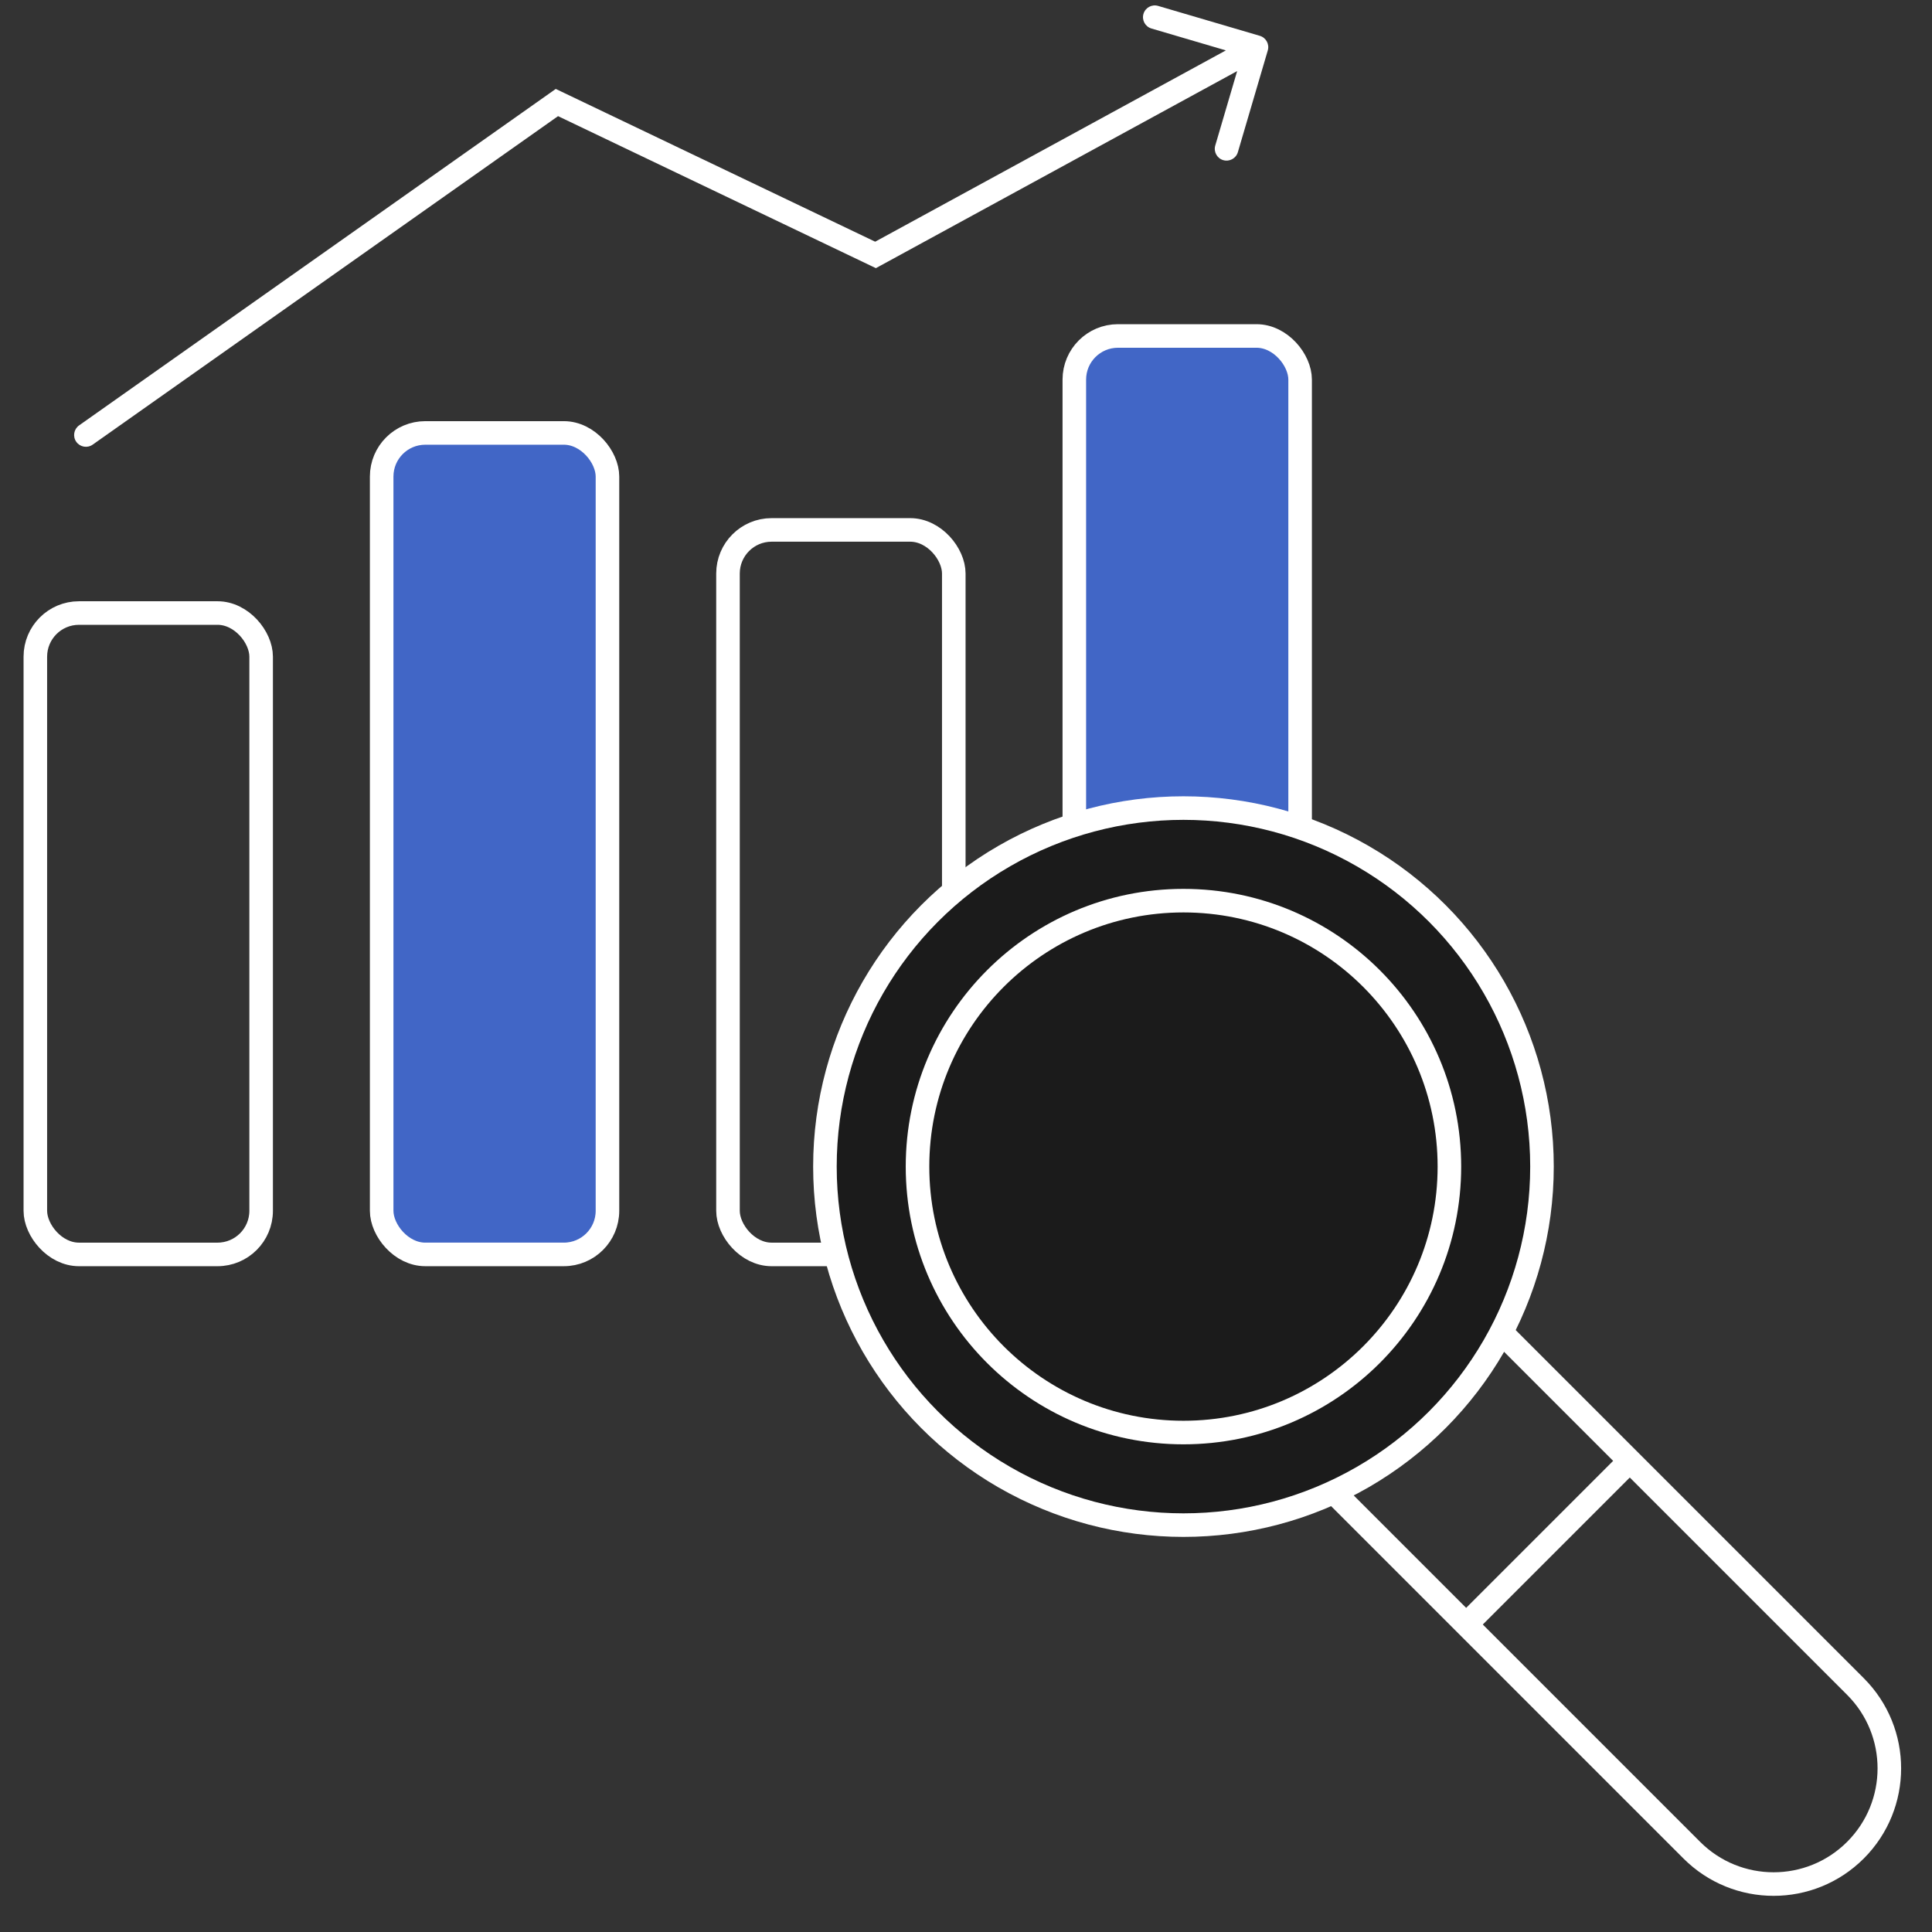
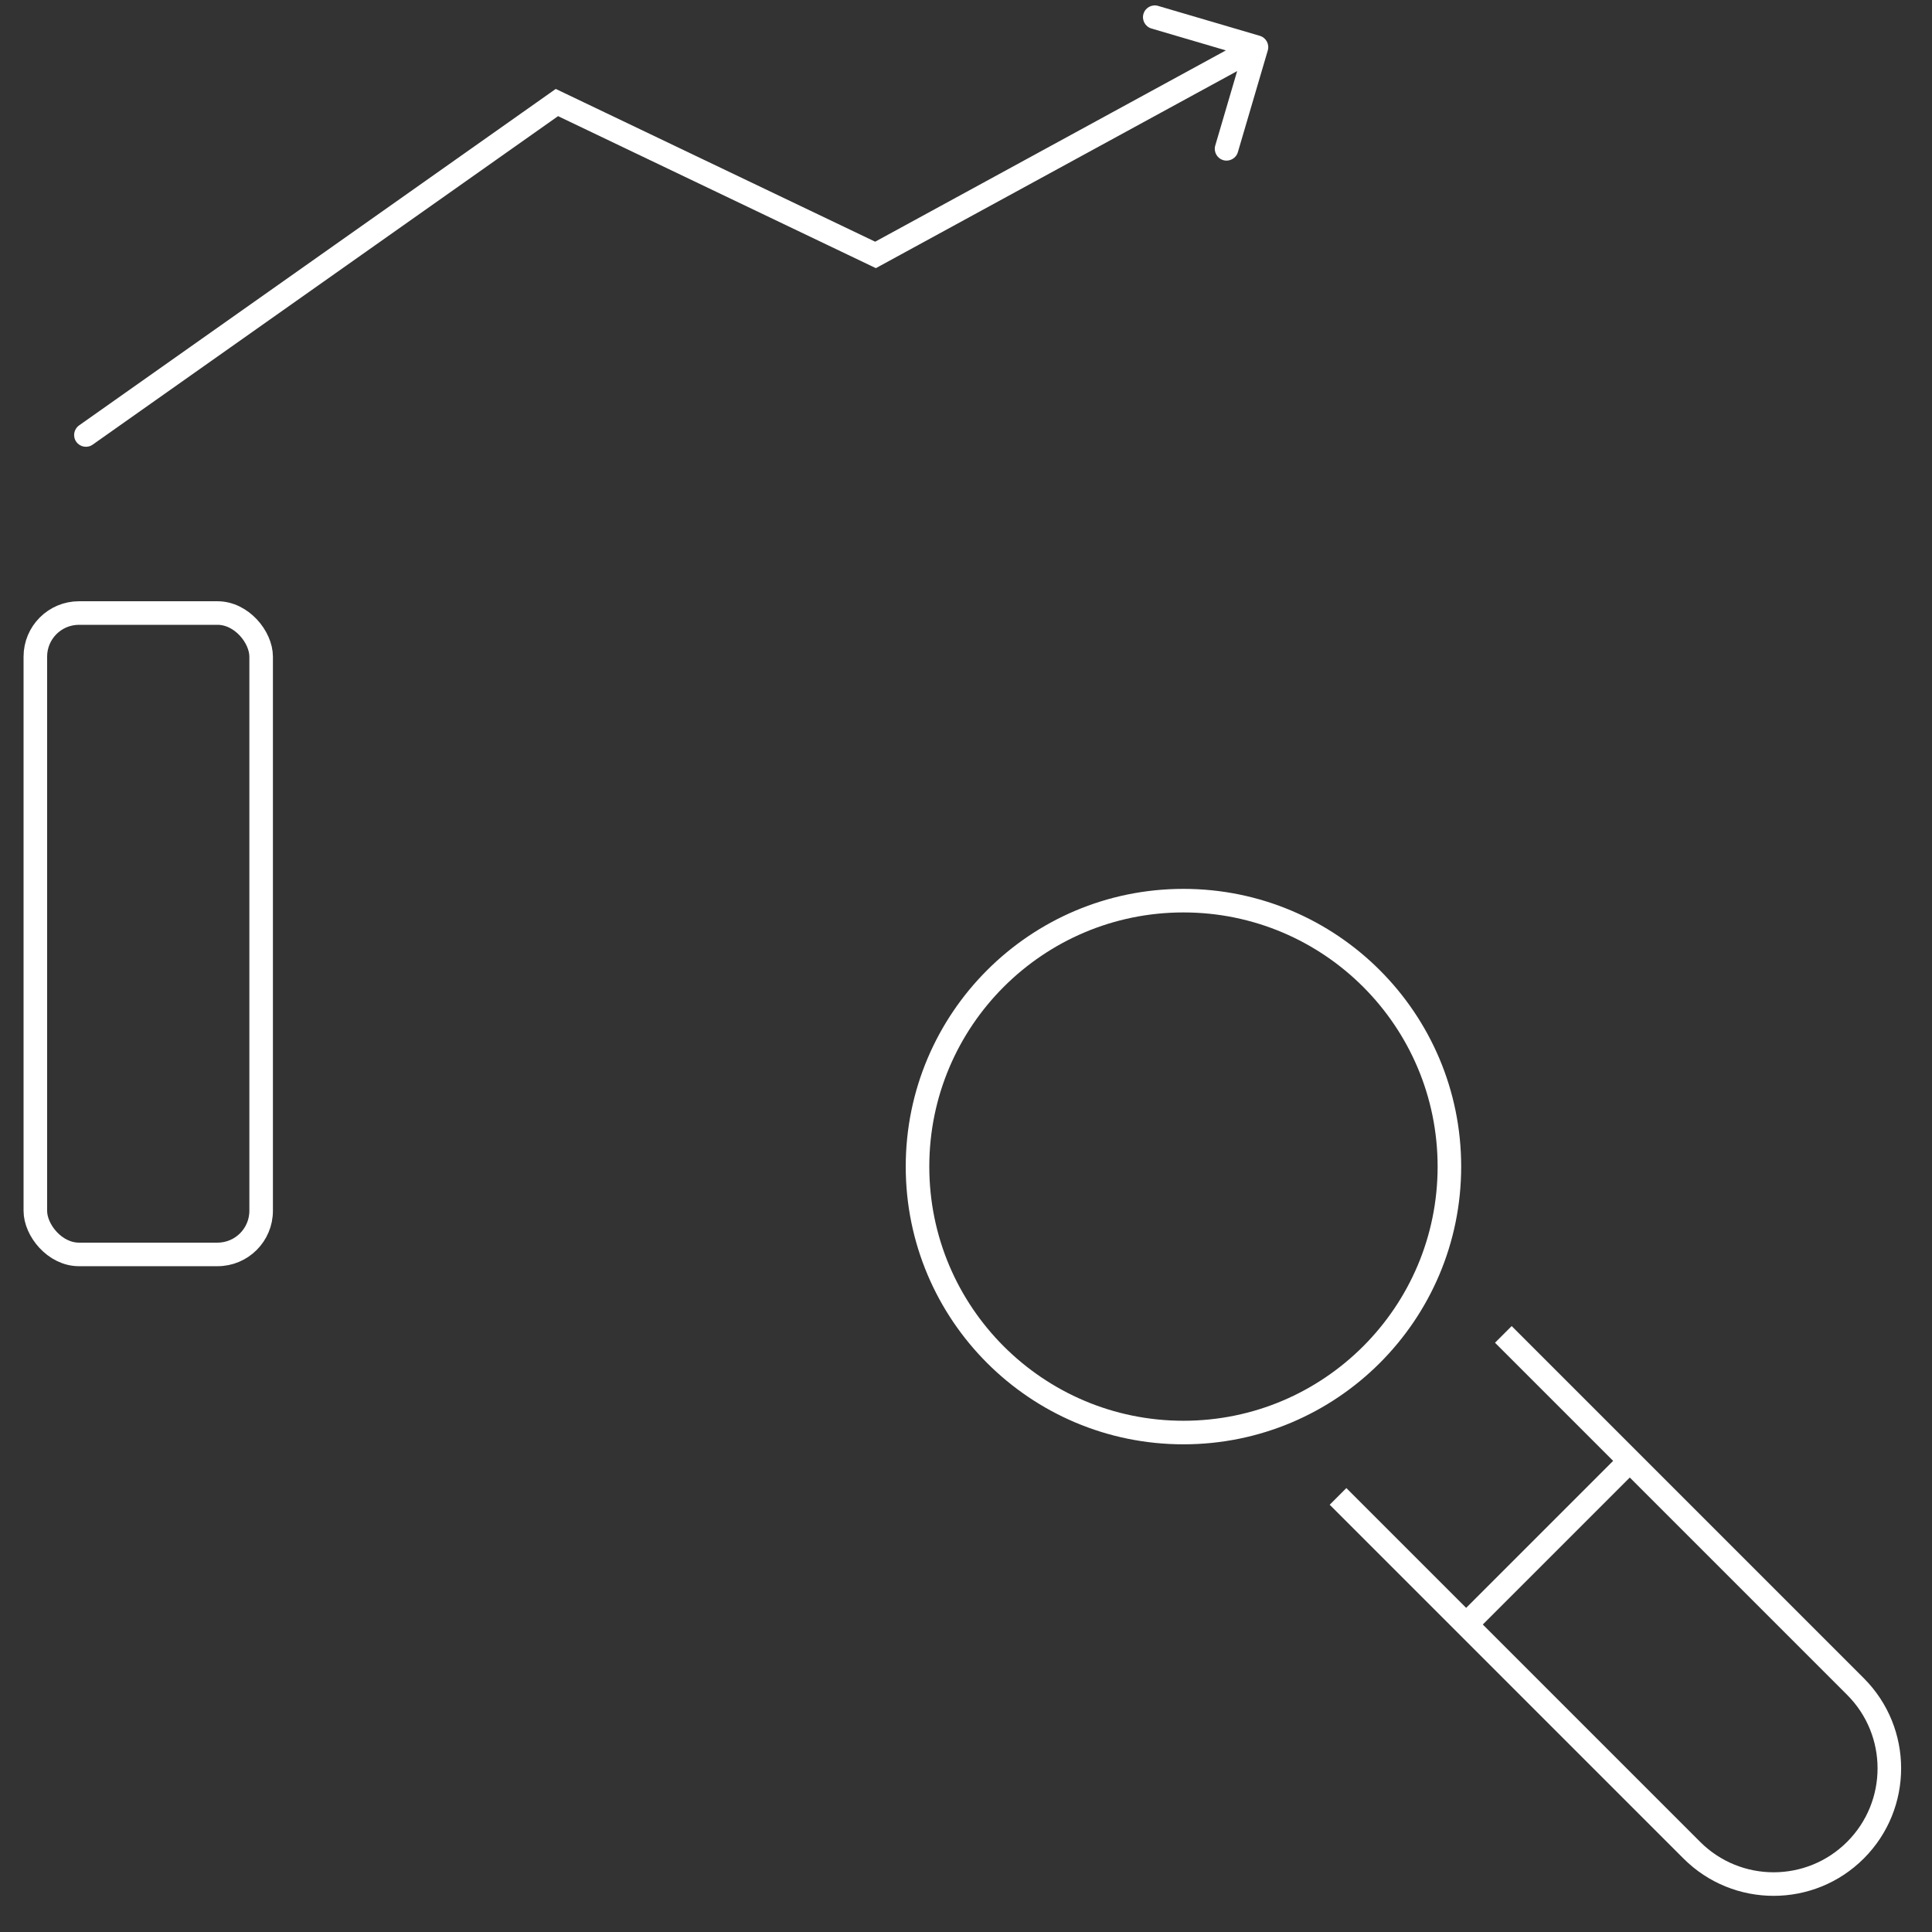
<svg xmlns="http://www.w3.org/2000/svg" width="164" height="164" viewBox="0 0 164 164" fill="none">
  <rect x="0" y="0" width="164" height="164" fill="#333333" stroke="none" />
  <rect x="3" y="52.038" width="19.167" height="54.445" rx="3.704" stroke="white" stroke-width="2" />
-   <rect x="32.398" y="36.75" width="19.167" height="69.732" rx="3.704" fill="#4166C6" stroke="white" stroke-width="2" />
-   <rect x="61.796" y="44.982" width="19.167" height="61.501" rx="3.704" stroke="white" stroke-width="2" />
-   <rect x="91.195" y="28.519" width="19.167" height="77.964" rx="3.704" fill="#4166C6" stroke="white" stroke-width="2" />
  <path d="M6.715 36.109C6.264 36.428 6.156 37.052 6.475 37.503C6.793 37.954 7.417 38.062 7.868 37.743L7.292 36.926L6.715 36.109ZM47.273 8.704L47.705 7.802L47.176 7.549L46.697 7.887L47.273 8.704ZM74.32 21.639L73.888 22.541L74.35 22.762L74.799 22.517L74.32 21.639ZM107.617 4.282C107.773 3.752 107.47 3.196 106.94 3.041L98.306 0.501C97.776 0.345 97.22 0.648 97.064 1.178C96.909 1.708 97.212 2.264 97.742 2.42L105.416 4.677L103.159 12.352C103.003 12.882 103.306 13.438 103.836 13.594C104.366 13.749 104.922 13.446 105.078 12.916L107.617 4.282ZM7.292 36.926L7.868 37.743L47.85 9.521L47.273 8.704L46.697 7.887L6.715 36.109L7.292 36.926ZM47.273 8.704L46.842 9.606L73.888 22.541L74.32 21.639L74.751 20.737L47.705 7.802L47.273 8.704ZM74.32 21.639L74.799 22.517L107.137 4.878L106.658 4L106.179 3.122L73.841 20.761L74.32 21.639Z" fill="white" />
-   <circle cx="100.459" cy="99.028" r="30.434" fill="#1B1B1B" stroke="white" stroke-width="2" />
  <circle cx="100.459" cy="99.028" r="22.575" stroke="white" stroke-width="2" />
  <path d="M127.612 113.272L157.502 143.162C161.338 146.998 161.338 153.218 157.502 157.054C153.666 160.89 147.446 160.89 143.61 157.054L113.58 127.024" stroke="white" stroke-width="2" />
  <path d="M138.278 124.077L124.525 137.83" stroke="white" stroke-width="2" stroke-linecap="round" />
</svg>